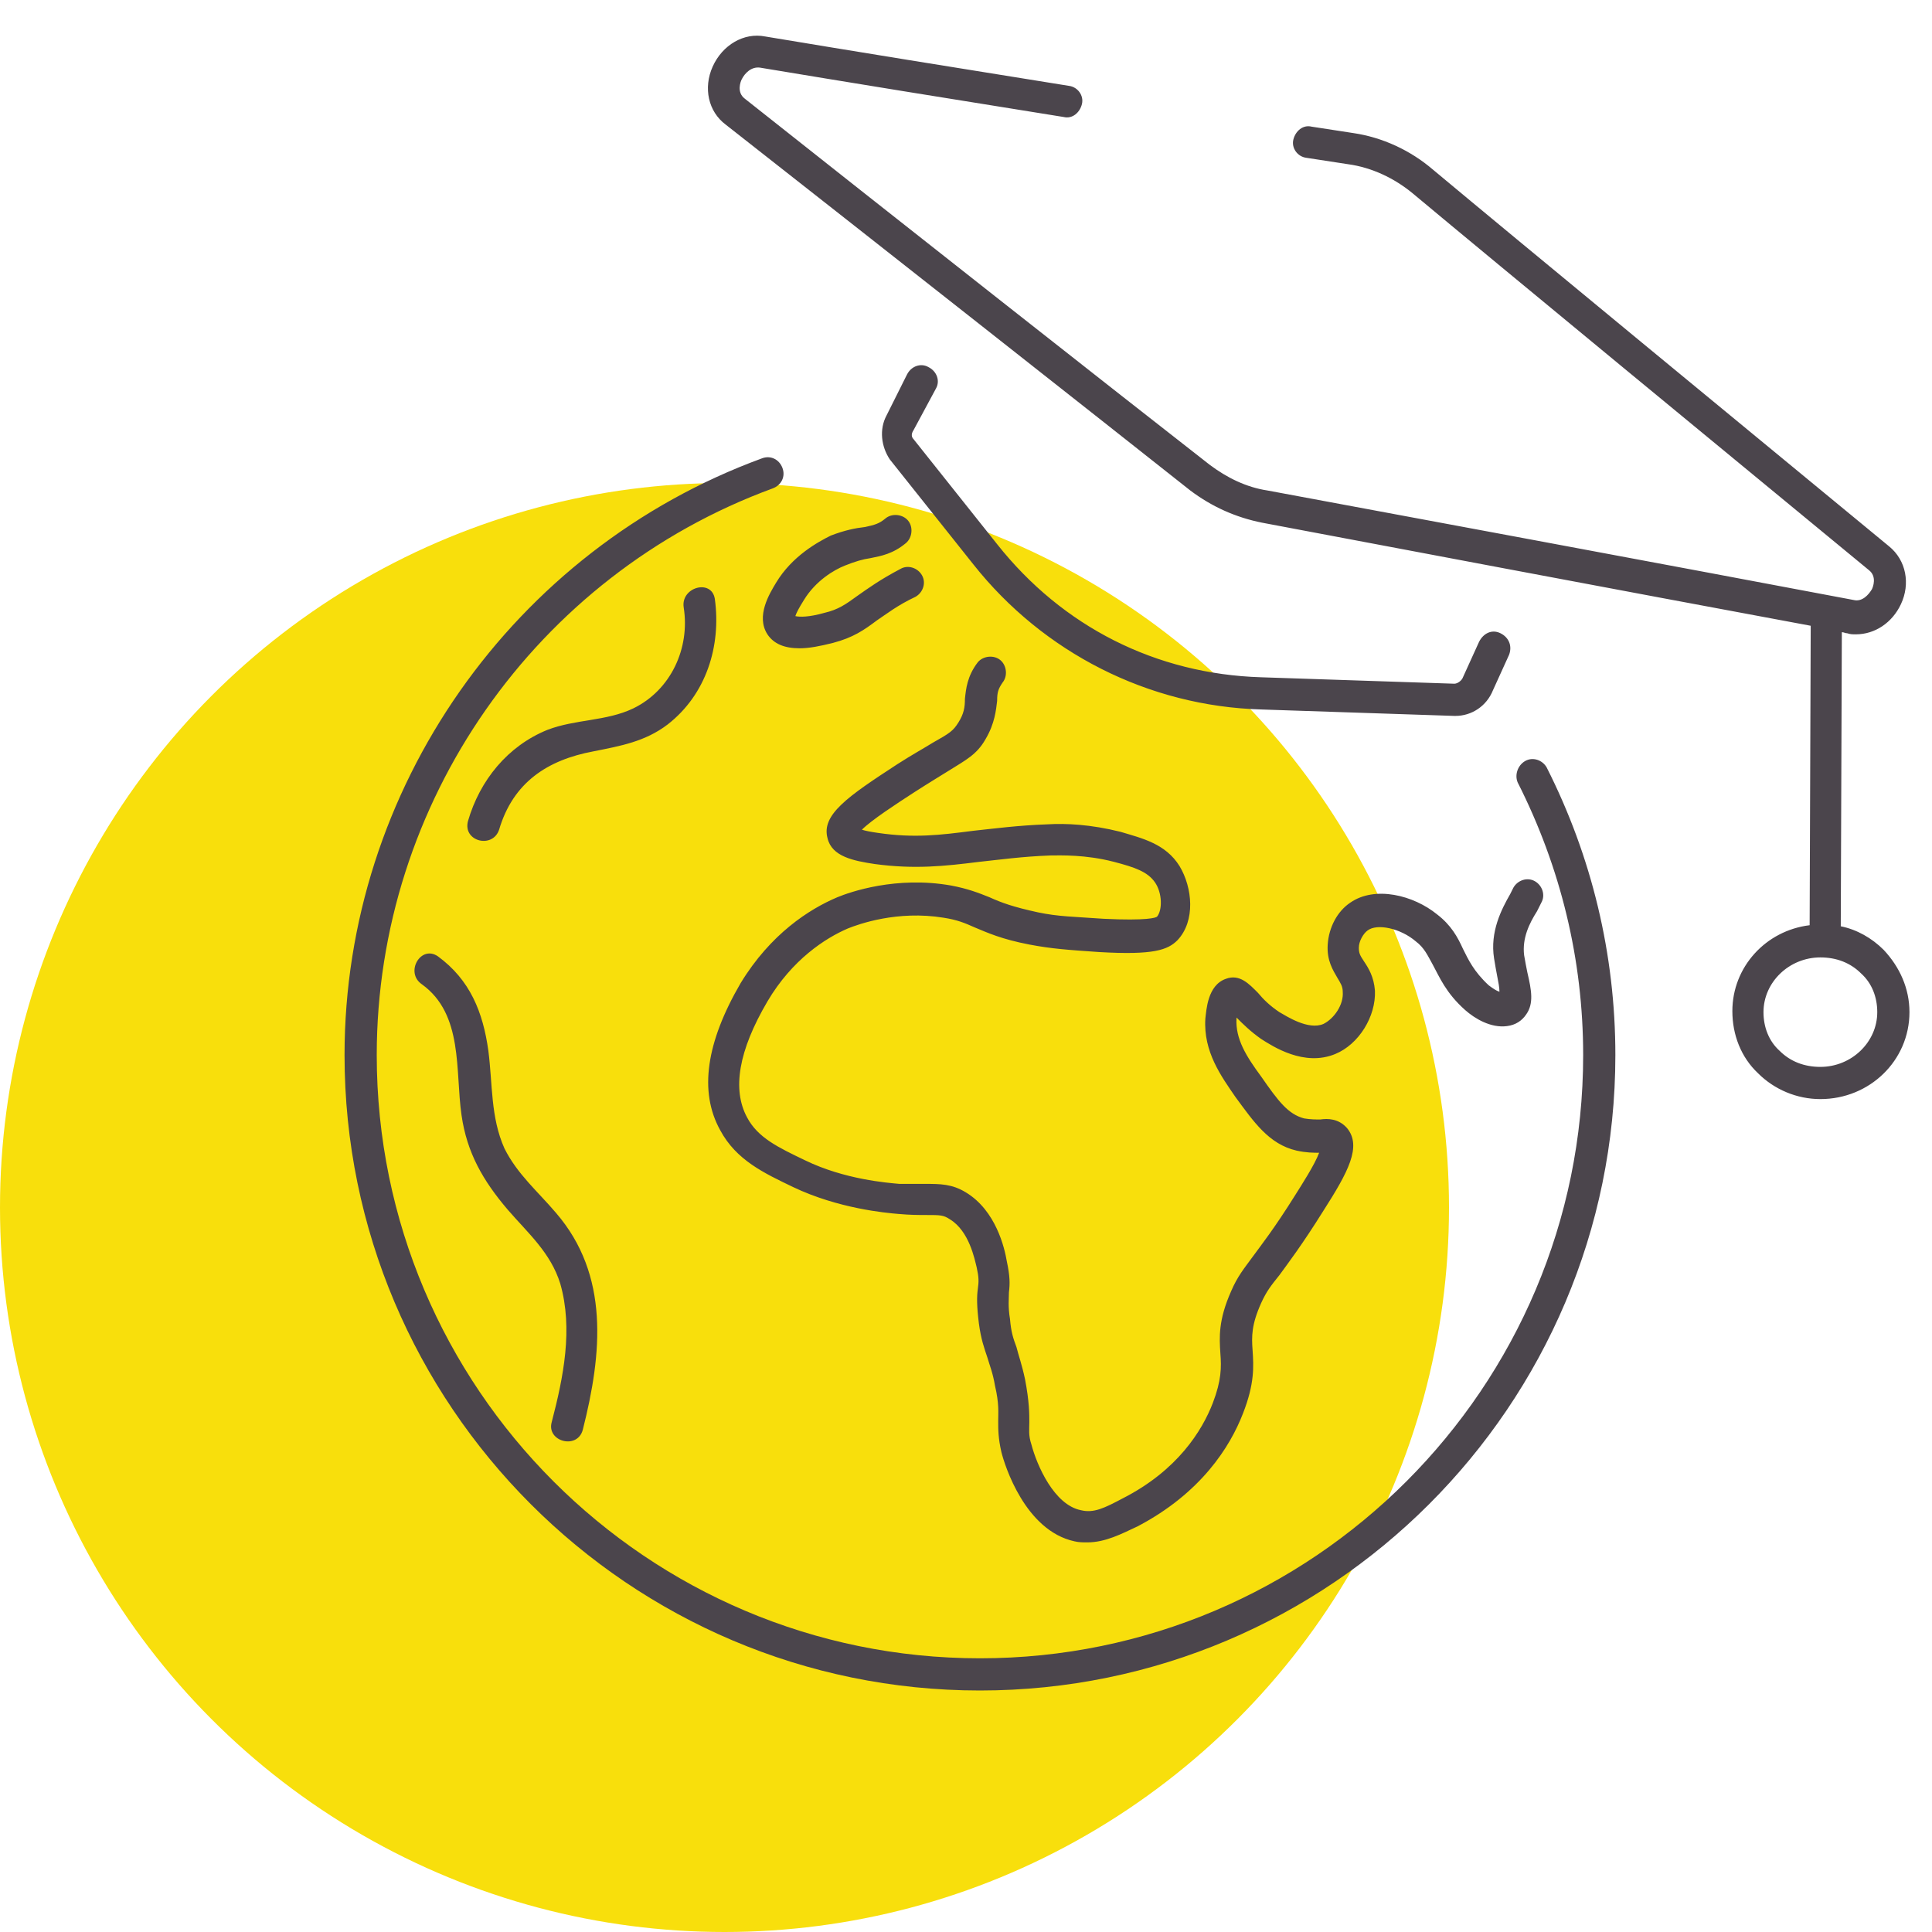
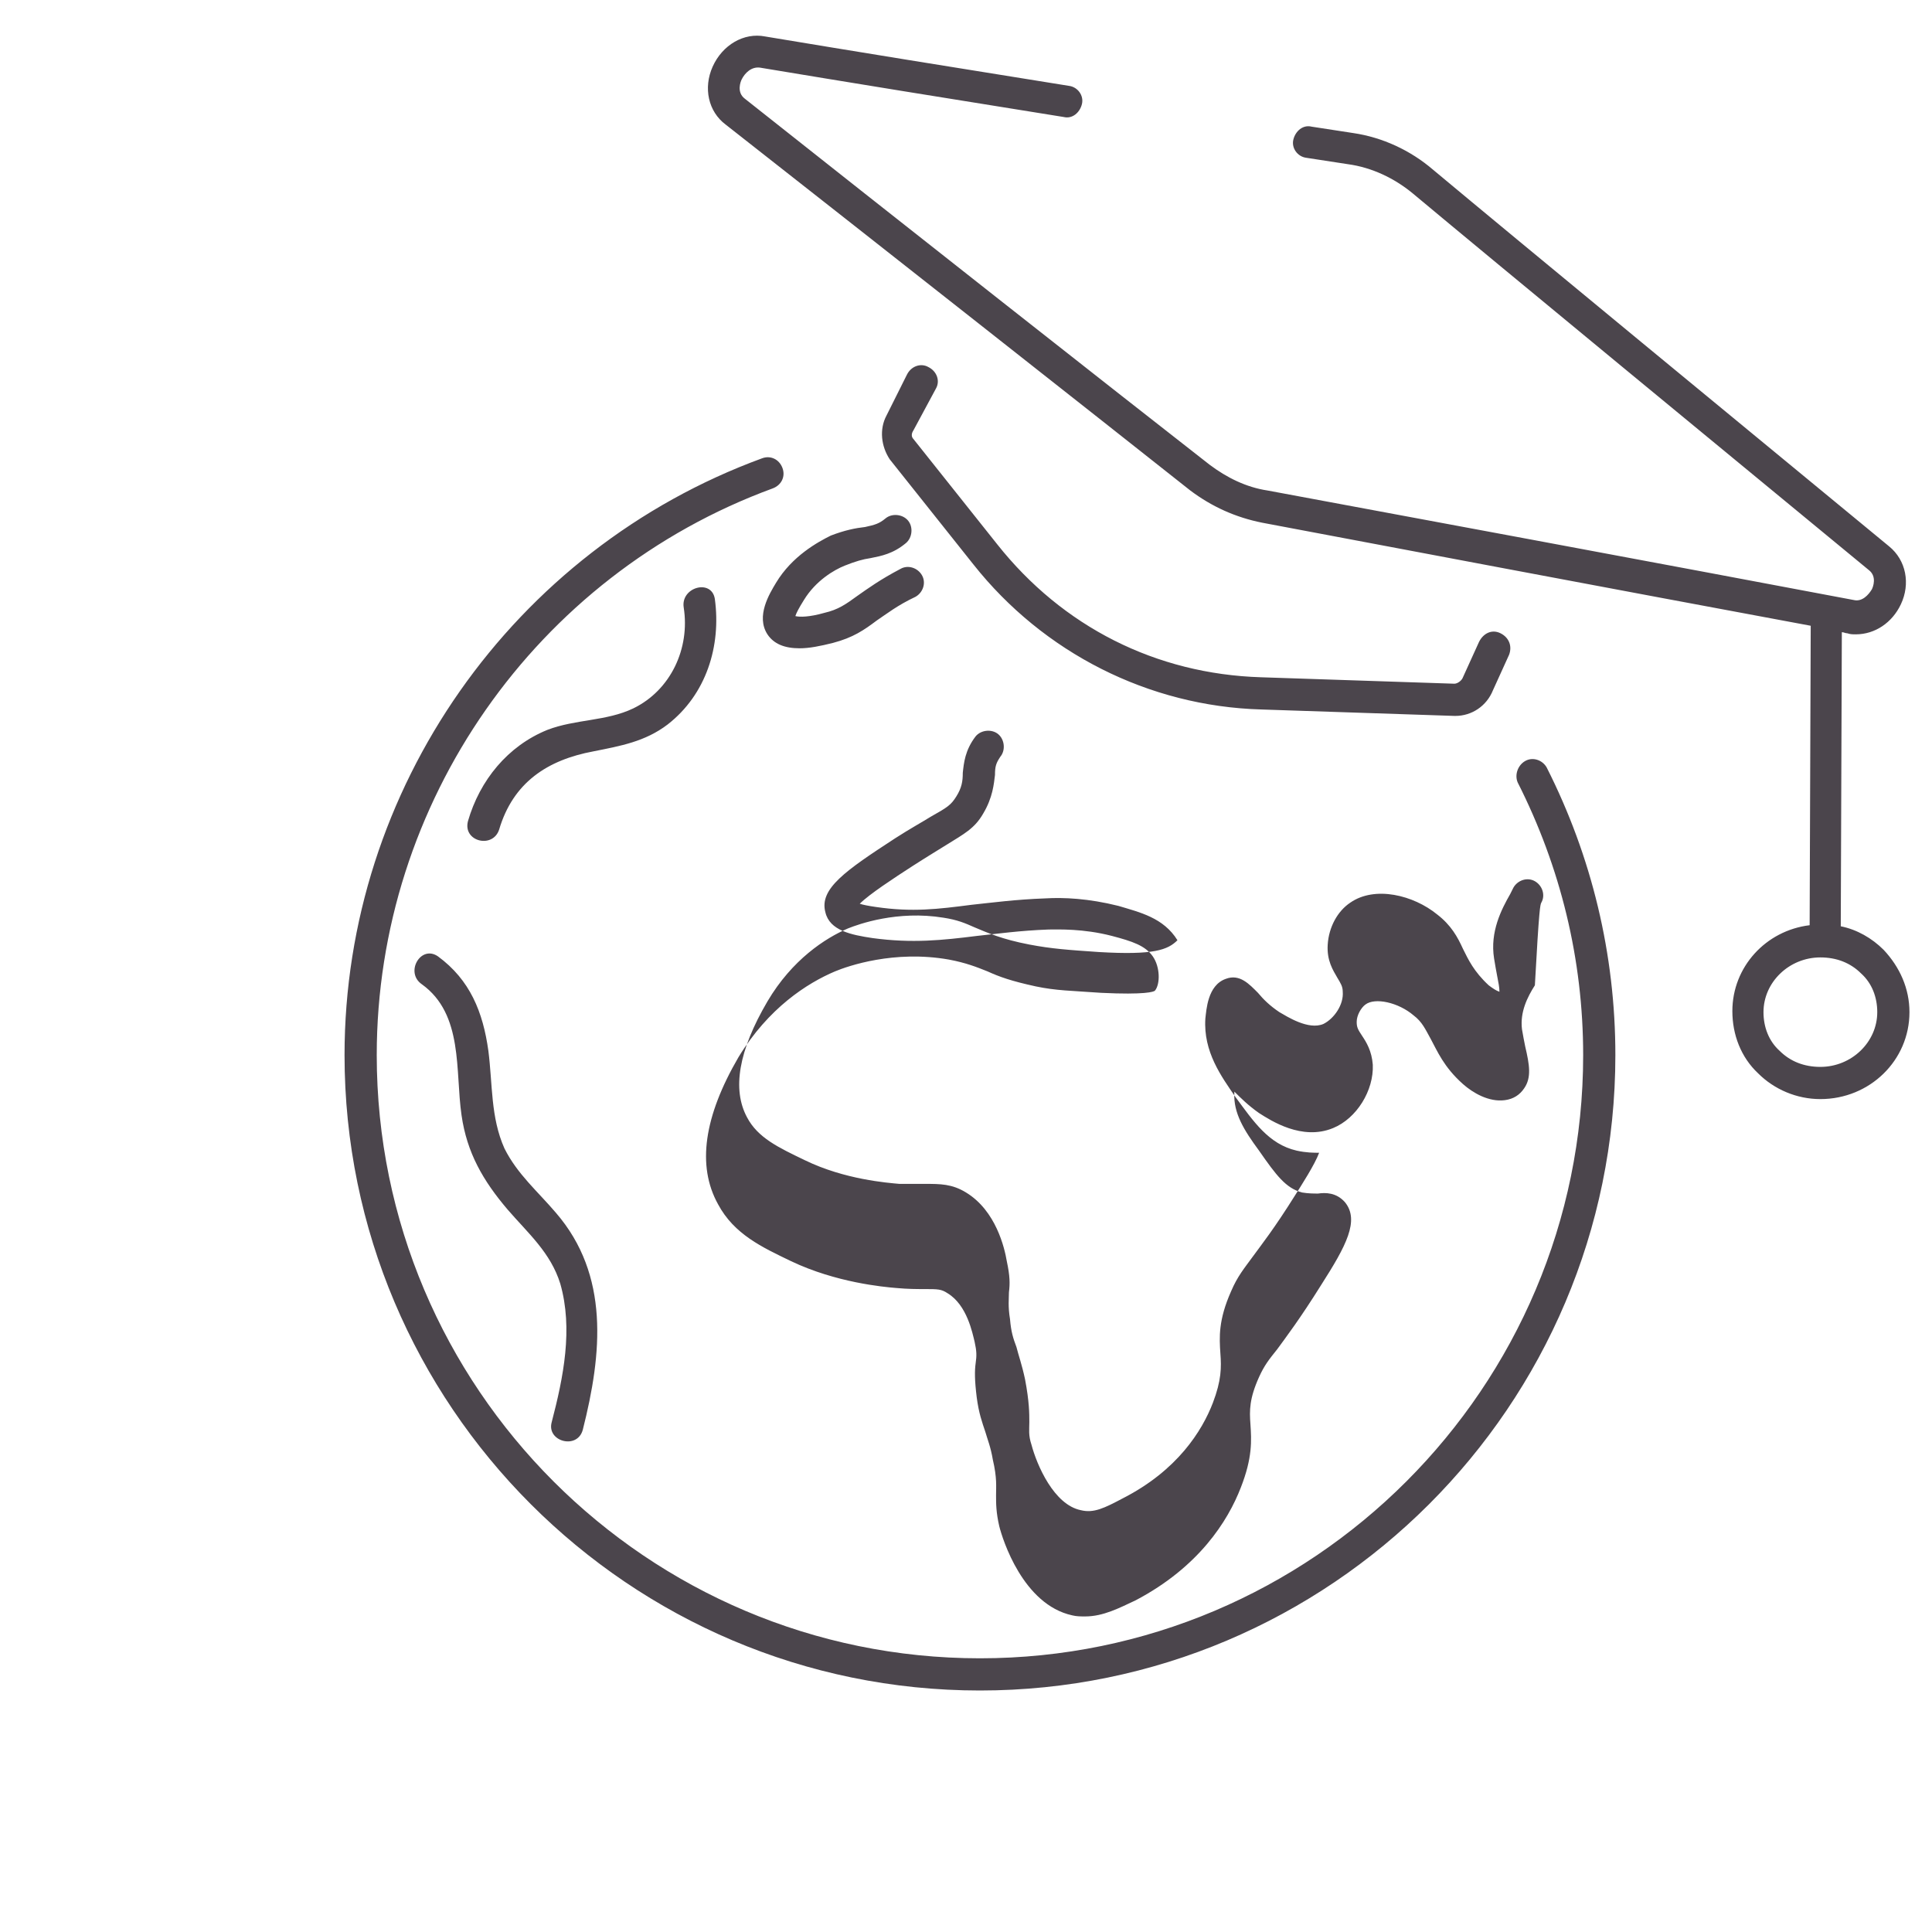
<svg xmlns="http://www.w3.org/2000/svg" version="1.1" id="Layer_1" x="0px" y="0px" viewBox="0 0 180 180" style="enable-background:new 0 0 180 180;" xml:space="preserve">
  <style type="text/css">
	.st0{fill:#F8DF0C;}
	.st1{fill:#4B454C;}
</style>
-   <circle id="icon-bg" class="st0" cx="67.5" cy="112.5" r="67.5" />
-   <path id="icon" class="st1" d="M62.2,67.5c-2.1,1.6-4.4,2-6.9,2.5c-4.3,0.8-7.5,2.9-8.8,7.3c-0.6,1.8-3.4,1.1-2.9-0.8  c1.1-3.8,3.7-7,7.4-8.5c2.6-1,5.5-0.8,8-2c3.5-1.7,5.3-5.6,4.7-9.4c-0.3-1.9,2.6-2.7,2.9-0.8C67.2,60.2,65.8,64.7,62.2,67.5z   M54.3,133.2c1.8-7.1,2.5-14.4-2.5-20.2c-1.7-2-3.6-3.6-4.8-6c-1.3-2.9-1.1-6-1.5-9.1c-0.5-3.6-1.7-6.6-4.7-8.8  c-1.6-1.1-3.1,1.5-1.5,2.6c3.9,2.8,3.1,8.1,3.7,12.2c0.5,3.5,2,6.1,4.3,8.8c1.9,2.2,4,4,4.9,6.9c1.2,4.2,0.3,8.7-0.8,12.9  C50.9,134.3,53.8,135.1,54.3,133.2z M77.4,49.9c-1.2,0.6-3.6,1.9-5.1,4.4c-0.6,1-1.9,3.1-0.8,4.8c0.6,0.9,1.6,1.3,3,1.3  c0.9,0,1.9-0.2,3.1-0.5c1.9-0.5,2.9-1.2,4.1-2.1c0.9-0.6,1.9-1.4,3.6-2.2c0.7-0.4,1-1.3,0.6-2s-1.3-1-2-0.6c-1.9,1-3,1.8-4,2.5  c-1.1,0.8-1.8,1.3-3.1,1.6c-1.4,0.4-2.3,0.4-2.7,0.3c0.1-0.3,0.3-0.7,0.8-1.5c1.1-1.8,2.8-2.8,3.8-3.2s1.7-0.6,2.4-0.7  c1-0.2,2.1-0.4,3.3-1.4c0.6-0.5,0.7-1.5,0.2-2.1s-1.5-0.7-2.1-0.2s-1,0.6-1.9,0.8C79.7,49.2,78.7,49.4,77.4,49.9z M143.6,84.1  c0.4-0.7,0.1-1.6-0.6-2c-0.7-0.4-1.6-0.1-2,0.6c-0.1,0.2-0.2,0.4-0.3,0.6c-0.8,1.4-1.9,3.5-1.5,6c0.1,0.6,0.2,1.2,0.3,1.7  s0.2,1,0.2,1.4c-0.3-0.1-0.6-0.3-1-0.6c-1.4-1.3-1.9-2.4-2.4-3.4c-0.5-1.1-1.1-2.2-2.4-3.2c-2.2-1.8-5.8-2.7-8.1-1.1  c-1.2,0.8-2,2.3-2.1,3.9c-0.1,1.5,0.5,2.4,0.9,3.1c0.3,0.5,0.5,0.8,0.5,1.3c0.1,1.2-0.8,2.5-1.8,3c-1.4,0.6-3.4-0.7-4.1-1.1  c-0.9-0.6-1.5-1.2-2-1.8c-0.8-0.8-1.7-1.8-3-1.3c-1.7,0.6-1.8,2.9-1.9,3.7c-0.2,3.1,1.5,5.4,2.8,7.3c1.7,2.3,3.1,4.4,5.7,5  c0.9,0.2,1.6,0.2,2.1,0.2c-0.4,1.1-1.7,3.1-2.2,3.9c-2,3.2-3.2,4.7-4,5.8c-0.8,1.1-1.4,1.8-2,3.2c-1.2,2.7-1.1,4.3-1,5.8  c0.1,1.3,0.1,2.5-0.7,4.6c-1,2.6-3.3,6.3-8.4,8.9c-1.7,0.9-2.7,1.4-3.9,1.1c-2.5-0.5-4.1-4.2-4.6-6.1c-0.3-0.9-0.2-1.4-0.2-2.1  c0-0.8,0-1.9-0.4-4c-0.3-1.4-0.6-2.2-0.8-3c-0.3-0.8-0.5-1.4-0.6-2.6c-0.2-1.2-0.1-1.9-0.1-2.5c0.1-0.8,0.1-1.5-0.2-2.9  c-0.2-1.2-1-4.7-3.8-6.4c-1.3-0.8-2.4-0.8-3.8-0.8c-0.7,0-1.4,0-2.4,0c-1.1-0.1-5.1-0.4-8.8-2.2c-2.5-1.2-4.4-2.1-5.4-4  c-1.4-2.6-0.8-6.2,1.9-10.8c2.3-3.9,5.4-5.9,7.5-6.8c1-0.4,4.6-1.7,8.9-1c1.3,0.2,2,0.5,2.9,0.9c1.2,0.5,2.5,1.1,5.1,1.6  c2.1,0.4,3.6,0.5,6.5,0.7c5.1,0.3,6.4-0.2,7.3-1.1c1.7-1.8,1.4-4.9,0.2-6.9c-1.3-2.1-3.5-2.6-5.5-3.2c-2.8-0.7-5.1-0.8-6.8-0.7  c-2.8,0.1-5,0.4-6.9,0.6c-3.1,0.4-5.5,0.7-8.9,0.2c-0.7-0.1-1.2-0.2-1.5-0.3c0.9-0.9,3.2-2.4,4.9-3.5c1.4-0.9,2.4-1.5,3.2-2  c1.6-1,2.6-1.5,3.4-2.9c0.9-1.5,1-2.8,1.1-3.6c0-0.8,0.1-1.1,0.5-1.7c0.5-0.6,0.4-1.6-0.2-2.1s-1.6-0.4-2.1,0.2  c-1,1.3-1.1,2.5-1.2,3.4c0,0.8-0.1,1.4-0.6,2.2c-0.5,0.8-0.8,1-2.4,1.9c-0.8,0.5-1.9,1.1-3.3,2c-4.6,3-7.1,4.7-6.5,6.9  c0.4,1.7,2.4,2.1,4.4,2.4c3.7,0.5,6.5,0.2,9.7-0.2c1.9-0.2,4-0.5,6.7-0.6c0.9,0,3.2-0.1,5.9,0.6c1.9,0.5,3.1,0.9,3.8,1.9  c0.7,1,0.7,2.6,0.2,3.2c-0.1,0.1-0.9,0.4-5,0.2c-2.8-0.2-4.2-0.2-6.1-0.6c-2.3-0.5-3.4-0.9-4.5-1.4c-1-0.4-2-0.8-3.6-1.1  c-5.1-0.9-9.4,0.6-10.6,1.1c-2.6,1.1-6.2,3.4-9,8c-3.2,5.5-3.9,10.1-1.9,13.7c1.5,2.8,4.1,4,6.8,5.3c4.2,2,8.6,2.4,9.8,2.5  c1.1,0.1,1.9,0.1,2.6,0.1c1.3,0,1.6,0,2.2,0.4c1.8,1.1,2.3,3.7,2.5,4.5c0.2,0.9,0.2,1.3,0.1,2s-0.1,1.6,0.1,3.2  c0.2,1.5,0.5,2.3,0.8,3.2c0.2,0.7,0.5,1.4,0.7,2.6c0.4,1.7,0.3,2.5,0.3,3.3s0,1.6,0.3,2.9c0.3,1.2,2.2,7.3,6.8,8.3  c0.4,0.1,0.8,0.1,1.2,0.1c1.7,0,3.2-0.8,4.7-1.5c5.9-3.1,8.6-7.4,9.8-10.5c1.1-2.8,1-4.4,0.9-5.9c-0.1-1.3-0.1-2.4,0.8-4.4  c0.5-1.1,0.9-1.6,1.7-2.6c0.8-1.1,2.1-2.8,4.1-6c2.3-3.6,3.6-6,2.2-7.7c-0.8-0.9-1.8-0.9-2.5-0.8c-0.4,0-0.9,0-1.5-0.1  c-1.5-0.4-2.4-1.6-4-3.9c-1.4-1.9-2.4-3.5-2.3-5.4v-0.1c0.6,0.6,1.3,1.3,2.3,2c1.1,0.7,4,2.6,6.9,1.4c2.2-0.9,3.8-3.5,3.7-5.9  c-0.1-1.3-0.6-2.1-1-2.7s-0.5-0.8-0.5-1.3c0-0.6,0.4-1.3,0.8-1.6c0.9-0.7,3.1-0.2,4.5,1c0.8,0.6,1.1,1.3,1.6,2.2  c0.6,1.1,1.2,2.6,3,4.2c0.9,0.8,2.4,1.7,3.9,1.5c0.8-0.1,1.4-0.5,1.8-1.1c0.7-1,0.5-2.2,0.1-3.9c-0.1-0.5-0.2-1-0.3-1.6  c-0.2-1.6,0.5-3,1.2-4.1C143.4,84.5,143.5,84.3,143.6,84.1z M142.1,70.9c-0.7,0.4-1,1.3-0.7,2c4,7.9,6.1,16.5,6.1,25.4  c0,31-25.2,56.2-56.2,56.2s-56.2-25.2-56.2-56.2c0-23.5,14.8-44.7,36.9-52.8c0.8-0.3,1.2-1.1,0.9-1.9c-0.3-0.8-1.1-1.2-1.9-0.9  c-23.2,8.5-38.9,30.8-38.9,55.6c0,32.6,26.5,59.2,59.2,59.2c32.6,0,59.2-26.5,59.2-59.2c0-9.4-2.2-18.5-6.4-26.8  C143.7,70.8,142.8,70.5,142.1,70.9z M87.2,36.2c0.4-0.7,0.1-1.6-0.7-2c-0.7-0.4-1.6-0.1-2,0.7l-1.9,3.8c-0.7,1.3-0.5,2.9,0.3,4.1  l7.8,9.8c6.5,8.2,16.3,13.2,26.8,13.5l18,0.6h0.1c1.5,0,2.9-0.9,3.5-2.4l1.5-3.3c0.3-0.8,0-1.6-0.8-2s-1.6,0-2,0.8l-1.5,3.3  c-0.1,0.3-0.5,0.6-0.8,0.6l-18-0.6c-9.8-0.3-18.5-4.7-24.6-12.4l-7.8-9.8c-0.2-0.2-0.2-0.5,0-0.8L87.2,36.2z M177.9,94.3  c0,4.5-3.7,8.1-8.3,8.1l0,0c-2.2,0-4.3-0.9-5.8-2.4c-1.6-1.5-2.4-3.6-2.4-5.8c0-4.1,3.1-7.5,7.2-8l0.1-27.9  c-16.7-3.1-42.1-7.9-51.1-9.6c-2.5-0.5-4.7-1.5-6.7-3c-7.7-6.1-30.3-23.9-43.3-34.1c-1.6-1.2-2.1-3.4-1.2-5.4s2.9-3.2,4.9-2.8  c7.8,1.3,18.3,3,28.3,4.6c0.8,0.1,1.4,0.9,1.2,1.7s-0.9,1.4-1.7,1.2c-10-1.6-20.5-3.3-28.3-4.6c-0.8-0.1-1.4,0.5-1.7,1.1  c-0.1,0.2-0.5,1.2,0.3,1.8c13,10.3,35.6,28.1,43.3,34.1c1.6,1.2,3.4,2.1,5.4,2.4c9.7,1.8,38.2,7.1,54.6,10.2c0.8,0.2,1.4-0.5,1.7-1  c0.1-0.2,0.5-1.2-0.3-1.8c-12.5-10.3-34.6-28.5-42.5-35.1c-1.7-1.4-3.8-2.4-6-2.7l-3.9-0.6c-0.8-0.1-1.4-0.9-1.2-1.7  s0.9-1.4,1.7-1.2l3.9,0.6c2.7,0.4,5.3,1.6,7.4,3.4c7.9,6.6,30,24.8,42.5,35.1c1.6,1.3,2,3.5,1.1,5.4c-0.8,1.7-2.4,2.8-4.2,2.8  c-0.3,0-0.5,0-0.8-0.1c-0.2,0-0.3-0.1-0.5-0.1l-0.1,27.4c1.5,0.3,2.9,1.1,4,2.2C177,90.1,177.9,92.1,177.9,94.3z M174.9,94.3  c0-1.4-0.5-2.7-1.5-3.6c-1-1-2.3-1.5-3.8-1.5l0,0c-2.9,0-5.3,2.3-5.3,5.1c0,1.4,0.5,2.7,1.5,3.6c1,1,2.3,1.5,3.8,1.5l0,0  C172.5,99.4,174.9,97.1,174.9,94.3z" />
+   <path id="icon" class="st1" d="M62.2,67.5c-2.1,1.6-4.4,2-6.9,2.5c-4.3,0.8-7.5,2.9-8.8,7.3c-0.6,1.8-3.4,1.1-2.9-0.8  c1.1-3.8,3.7-7,7.4-8.5c2.6-1,5.5-0.8,8-2c3.5-1.7,5.3-5.6,4.7-9.4c-0.3-1.9,2.6-2.7,2.9-0.8C67.2,60.2,65.8,64.7,62.2,67.5z   M54.3,133.2c1.8-7.1,2.5-14.4-2.5-20.2c-1.7-2-3.6-3.6-4.8-6c-1.3-2.9-1.1-6-1.5-9.1c-0.5-3.6-1.7-6.6-4.7-8.8  c-1.6-1.1-3.1,1.5-1.5,2.6c3.9,2.8,3.1,8.1,3.7,12.2c0.5,3.5,2,6.1,4.3,8.8c1.9,2.2,4,4,4.9,6.9c1.2,4.2,0.3,8.7-0.8,12.9  C50.9,134.3,53.8,135.1,54.3,133.2z M77.4,49.9c-1.2,0.6-3.6,1.9-5.1,4.4c-0.6,1-1.9,3.1-0.8,4.8c0.6,0.9,1.6,1.3,3,1.3  c0.9,0,1.9-0.2,3.1-0.5c1.9-0.5,2.9-1.2,4.1-2.1c0.9-0.6,1.9-1.4,3.6-2.2c0.7-0.4,1-1.3,0.6-2s-1.3-1-2-0.6c-1.9,1-3,1.8-4,2.5  c-1.1,0.8-1.8,1.3-3.1,1.6c-1.4,0.4-2.3,0.4-2.7,0.3c0.1-0.3,0.3-0.7,0.8-1.5c1.1-1.8,2.8-2.8,3.8-3.2s1.7-0.6,2.4-0.7  c1-0.2,2.1-0.4,3.3-1.4c0.6-0.5,0.7-1.5,0.2-2.1s-1.5-0.7-2.1-0.2s-1,0.6-1.9,0.8C79.7,49.2,78.7,49.4,77.4,49.9z M143.6,84.1  c0.4-0.7,0.1-1.6-0.6-2c-0.7-0.4-1.6-0.1-2,0.6c-0.1,0.2-0.2,0.4-0.3,0.6c-0.8,1.4-1.9,3.5-1.5,6c0.1,0.6,0.2,1.2,0.3,1.7  s0.2,1,0.2,1.4c-0.3-0.1-0.6-0.3-1-0.6c-1.4-1.3-1.9-2.4-2.4-3.4c-0.5-1.1-1.1-2.2-2.4-3.2c-2.2-1.8-5.8-2.7-8.1-1.1  c-1.2,0.8-2,2.3-2.1,3.9c-0.1,1.5,0.5,2.4,0.9,3.1c0.3,0.5,0.5,0.8,0.5,1.3c0.1,1.2-0.8,2.5-1.8,3c-1.4,0.6-3.4-0.7-4.1-1.1  c-0.9-0.6-1.5-1.2-2-1.8c-0.8-0.8-1.7-1.8-3-1.3c-1.7,0.6-1.8,2.9-1.9,3.7c-0.2,3.1,1.5,5.4,2.8,7.3c1.7,2.3,3.1,4.4,5.7,5  c0.9,0.2,1.6,0.2,2.1,0.2c-0.4,1.1-1.7,3.1-2.2,3.9c-2,3.2-3.2,4.7-4,5.8c-0.8,1.1-1.4,1.8-2,3.2c-1.2,2.7-1.1,4.3-1,5.8  c0.1,1.3,0.1,2.5-0.7,4.6c-1,2.6-3.3,6.3-8.4,8.9c-1.7,0.9-2.7,1.4-3.9,1.1c-2.5-0.5-4.1-4.2-4.6-6.1c-0.3-0.9-0.2-1.4-0.2-2.1  c0-0.8,0-1.9-0.4-4c-0.3-1.4-0.6-2.2-0.8-3c-0.3-0.8-0.5-1.4-0.6-2.6c-0.2-1.2-0.1-1.9-0.1-2.5c0.1-0.8,0.1-1.5-0.2-2.9  c-0.2-1.2-1-4.7-3.8-6.4c-1.3-0.8-2.4-0.8-3.8-0.8c-0.7,0-1.4,0-2.4,0c-1.1-0.1-5.1-0.4-8.8-2.2c-2.5-1.2-4.4-2.1-5.4-4  c-1.4-2.6-0.8-6.2,1.9-10.8c2.3-3.9,5.4-5.9,7.5-6.8c1-0.4,4.6-1.7,8.9-1c1.3,0.2,2,0.5,2.9,0.9c1.2,0.5,2.5,1.1,5.1,1.6  c2.1,0.4,3.6,0.5,6.5,0.7c5.1,0.3,6.4-0.2,7.3-1.1c-1.3-2.1-3.5-2.6-5.5-3.2c-2.8-0.7-5.1-0.8-6.8-0.7  c-2.8,0.1-5,0.4-6.9,0.6c-3.1,0.4-5.5,0.7-8.9,0.2c-0.7-0.1-1.2-0.2-1.5-0.3c0.9-0.9,3.2-2.4,4.9-3.5c1.4-0.9,2.4-1.5,3.2-2  c1.6-1,2.6-1.5,3.4-2.9c0.9-1.5,1-2.8,1.1-3.6c0-0.8,0.1-1.1,0.5-1.7c0.5-0.6,0.4-1.6-0.2-2.1s-1.6-0.4-2.1,0.2  c-1,1.3-1.1,2.5-1.2,3.4c0,0.8-0.1,1.4-0.6,2.2c-0.5,0.8-0.8,1-2.4,1.9c-0.8,0.5-1.9,1.1-3.3,2c-4.6,3-7.1,4.7-6.5,6.9  c0.4,1.7,2.4,2.1,4.4,2.4c3.7,0.5,6.5,0.2,9.7-0.2c1.9-0.2,4-0.5,6.7-0.6c0.9,0,3.2-0.1,5.9,0.6c1.9,0.5,3.1,0.9,3.8,1.9  c0.7,1,0.7,2.6,0.2,3.2c-0.1,0.1-0.9,0.4-5,0.2c-2.8-0.2-4.2-0.2-6.1-0.6c-2.3-0.5-3.4-0.9-4.5-1.4c-1-0.4-2-0.8-3.6-1.1  c-5.1-0.9-9.4,0.6-10.6,1.1c-2.6,1.1-6.2,3.4-9,8c-3.2,5.5-3.9,10.1-1.9,13.7c1.5,2.8,4.1,4,6.8,5.3c4.2,2,8.6,2.4,9.8,2.5  c1.1,0.1,1.9,0.1,2.6,0.1c1.3,0,1.6,0,2.2,0.4c1.8,1.1,2.3,3.7,2.5,4.5c0.2,0.9,0.2,1.3,0.1,2s-0.1,1.6,0.1,3.2  c0.2,1.5,0.5,2.3,0.8,3.2c0.2,0.7,0.5,1.4,0.7,2.6c0.4,1.7,0.3,2.5,0.3,3.3s0,1.6,0.3,2.9c0.3,1.2,2.2,7.3,6.8,8.3  c0.4,0.1,0.8,0.1,1.2,0.1c1.7,0,3.2-0.8,4.7-1.5c5.9-3.1,8.6-7.4,9.8-10.5c1.1-2.8,1-4.4,0.9-5.9c-0.1-1.3-0.1-2.4,0.8-4.4  c0.5-1.1,0.9-1.6,1.7-2.6c0.8-1.1,2.1-2.8,4.1-6c2.3-3.6,3.6-6,2.2-7.7c-0.8-0.9-1.8-0.9-2.5-0.8c-0.4,0-0.9,0-1.5-0.1  c-1.5-0.4-2.4-1.6-4-3.9c-1.4-1.9-2.4-3.5-2.3-5.4v-0.1c0.6,0.6,1.3,1.3,2.3,2c1.1,0.7,4,2.6,6.9,1.4c2.2-0.9,3.8-3.5,3.7-5.9  c-0.1-1.3-0.6-2.1-1-2.7s-0.5-0.8-0.5-1.3c0-0.6,0.4-1.3,0.8-1.6c0.9-0.7,3.1-0.2,4.5,1c0.8,0.6,1.1,1.3,1.6,2.2  c0.6,1.1,1.2,2.6,3,4.2c0.9,0.8,2.4,1.7,3.9,1.5c0.8-0.1,1.4-0.5,1.8-1.1c0.7-1,0.5-2.2,0.1-3.9c-0.1-0.5-0.2-1-0.3-1.6  c-0.2-1.6,0.5-3,1.2-4.1C143.4,84.5,143.5,84.3,143.6,84.1z M142.1,70.9c-0.7,0.4-1,1.3-0.7,2c4,7.9,6.1,16.5,6.1,25.4  c0,31-25.2,56.2-56.2,56.2s-56.2-25.2-56.2-56.2c0-23.5,14.8-44.7,36.9-52.8c0.8-0.3,1.2-1.1,0.9-1.9c-0.3-0.8-1.1-1.2-1.9-0.9  c-23.2,8.5-38.9,30.8-38.9,55.6c0,32.6,26.5,59.2,59.2,59.2c32.6,0,59.2-26.5,59.2-59.2c0-9.4-2.2-18.5-6.4-26.8  C143.7,70.8,142.8,70.5,142.1,70.9z M87.2,36.2c0.4-0.7,0.1-1.6-0.7-2c-0.7-0.4-1.6-0.1-2,0.7l-1.9,3.8c-0.7,1.3-0.5,2.9,0.3,4.1  l7.8,9.8c6.5,8.2,16.3,13.2,26.8,13.5l18,0.6h0.1c1.5,0,2.9-0.9,3.5-2.4l1.5-3.3c0.3-0.8,0-1.6-0.8-2s-1.6,0-2,0.8l-1.5,3.3  c-0.1,0.3-0.5,0.6-0.8,0.6l-18-0.6c-9.8-0.3-18.5-4.7-24.6-12.4l-7.8-9.8c-0.2-0.2-0.2-0.5,0-0.8L87.2,36.2z M177.9,94.3  c0,4.5-3.7,8.1-8.3,8.1l0,0c-2.2,0-4.3-0.9-5.8-2.4c-1.6-1.5-2.4-3.6-2.4-5.8c0-4.1,3.1-7.5,7.2-8l0.1-27.9  c-16.7-3.1-42.1-7.9-51.1-9.6c-2.5-0.5-4.7-1.5-6.7-3c-7.7-6.1-30.3-23.9-43.3-34.1c-1.6-1.2-2.1-3.4-1.2-5.4s2.9-3.2,4.9-2.8  c7.8,1.3,18.3,3,28.3,4.6c0.8,0.1,1.4,0.9,1.2,1.7s-0.9,1.4-1.7,1.2c-10-1.6-20.5-3.3-28.3-4.6c-0.8-0.1-1.4,0.5-1.7,1.1  c-0.1,0.2-0.5,1.2,0.3,1.8c13,10.3,35.6,28.1,43.3,34.1c1.6,1.2,3.4,2.1,5.4,2.4c9.7,1.8,38.2,7.1,54.6,10.2c0.8,0.2,1.4-0.5,1.7-1  c0.1-0.2,0.5-1.2-0.3-1.8c-12.5-10.3-34.6-28.5-42.5-35.1c-1.7-1.4-3.8-2.4-6-2.7l-3.9-0.6c-0.8-0.1-1.4-0.9-1.2-1.7  s0.9-1.4,1.7-1.2l3.9,0.6c2.7,0.4,5.3,1.6,7.4,3.4c7.9,6.6,30,24.8,42.5,35.1c1.6,1.3,2,3.5,1.1,5.4c-0.8,1.7-2.4,2.8-4.2,2.8  c-0.3,0-0.5,0-0.8-0.1c-0.2,0-0.3-0.1-0.5-0.1l-0.1,27.4c1.5,0.3,2.9,1.1,4,2.2C177,90.1,177.9,92.1,177.9,94.3z M174.9,94.3  c0-1.4-0.5-2.7-1.5-3.6c-1-1-2.3-1.5-3.8-1.5l0,0c-2.9,0-5.3,2.3-5.3,5.1c0,1.4,0.5,2.7,1.5,3.6c1,1,2.3,1.5,3.8,1.5l0,0  C172.5,99.4,174.9,97.1,174.9,94.3z" />
</svg>